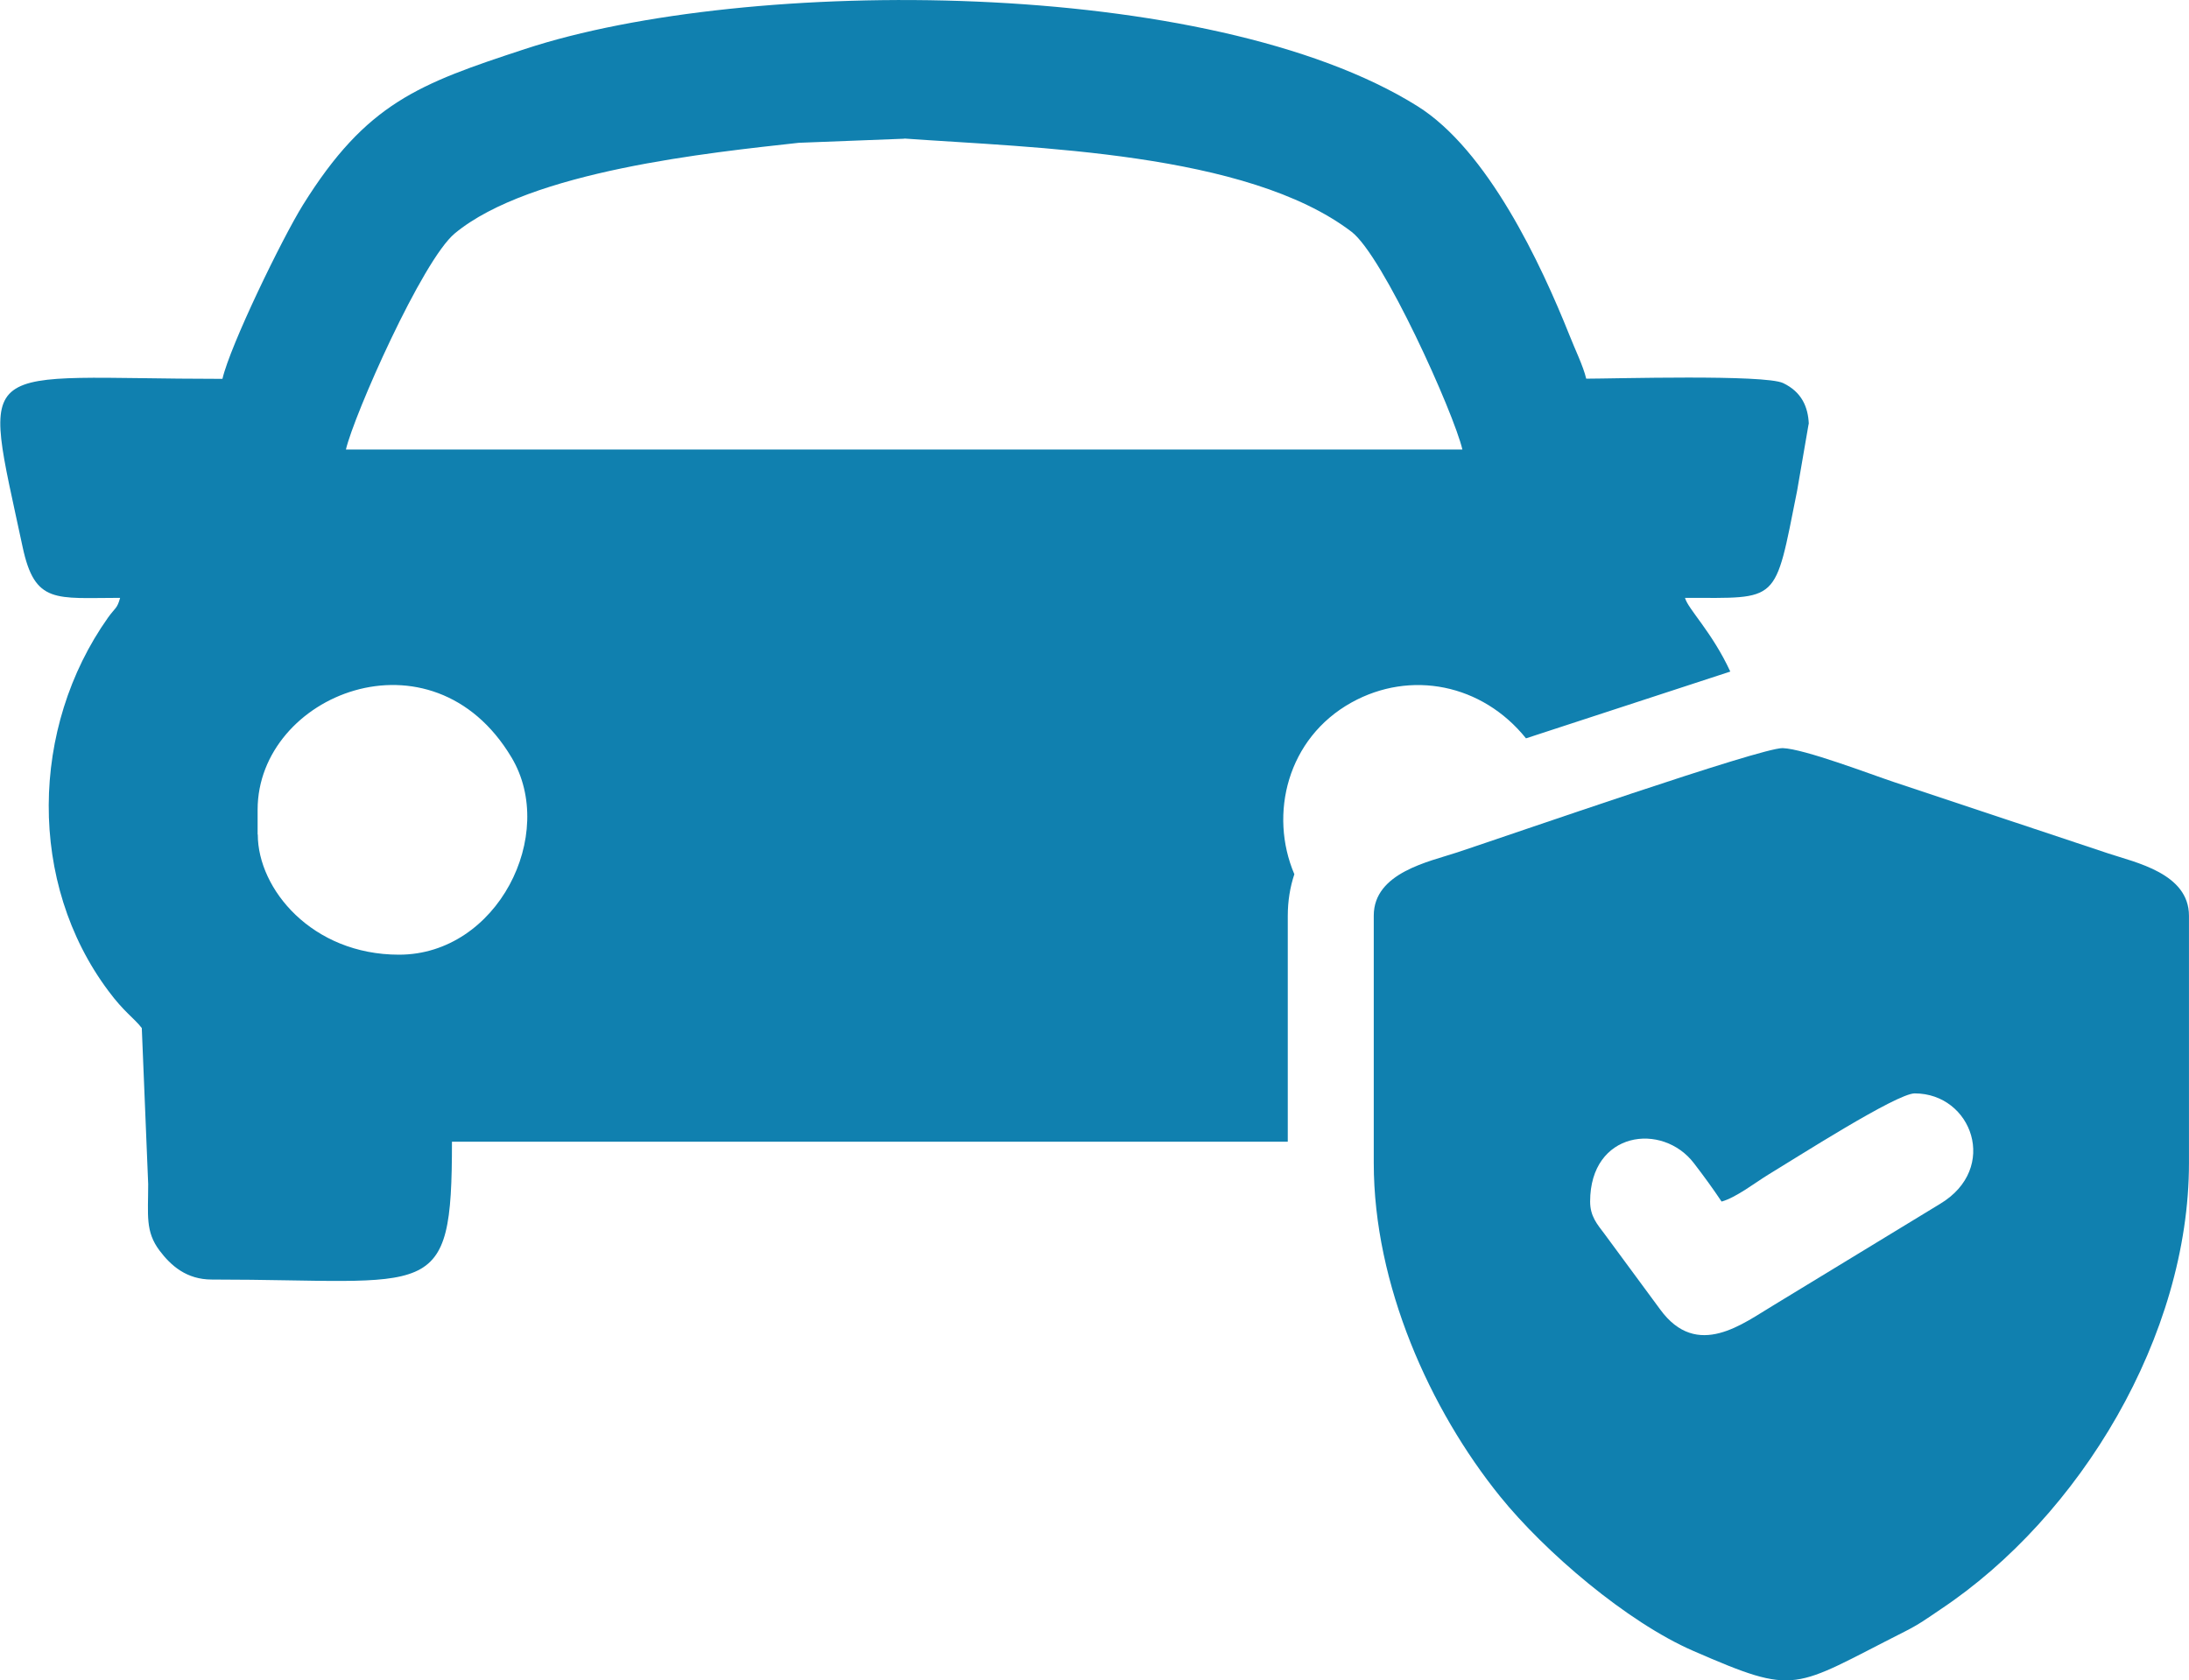
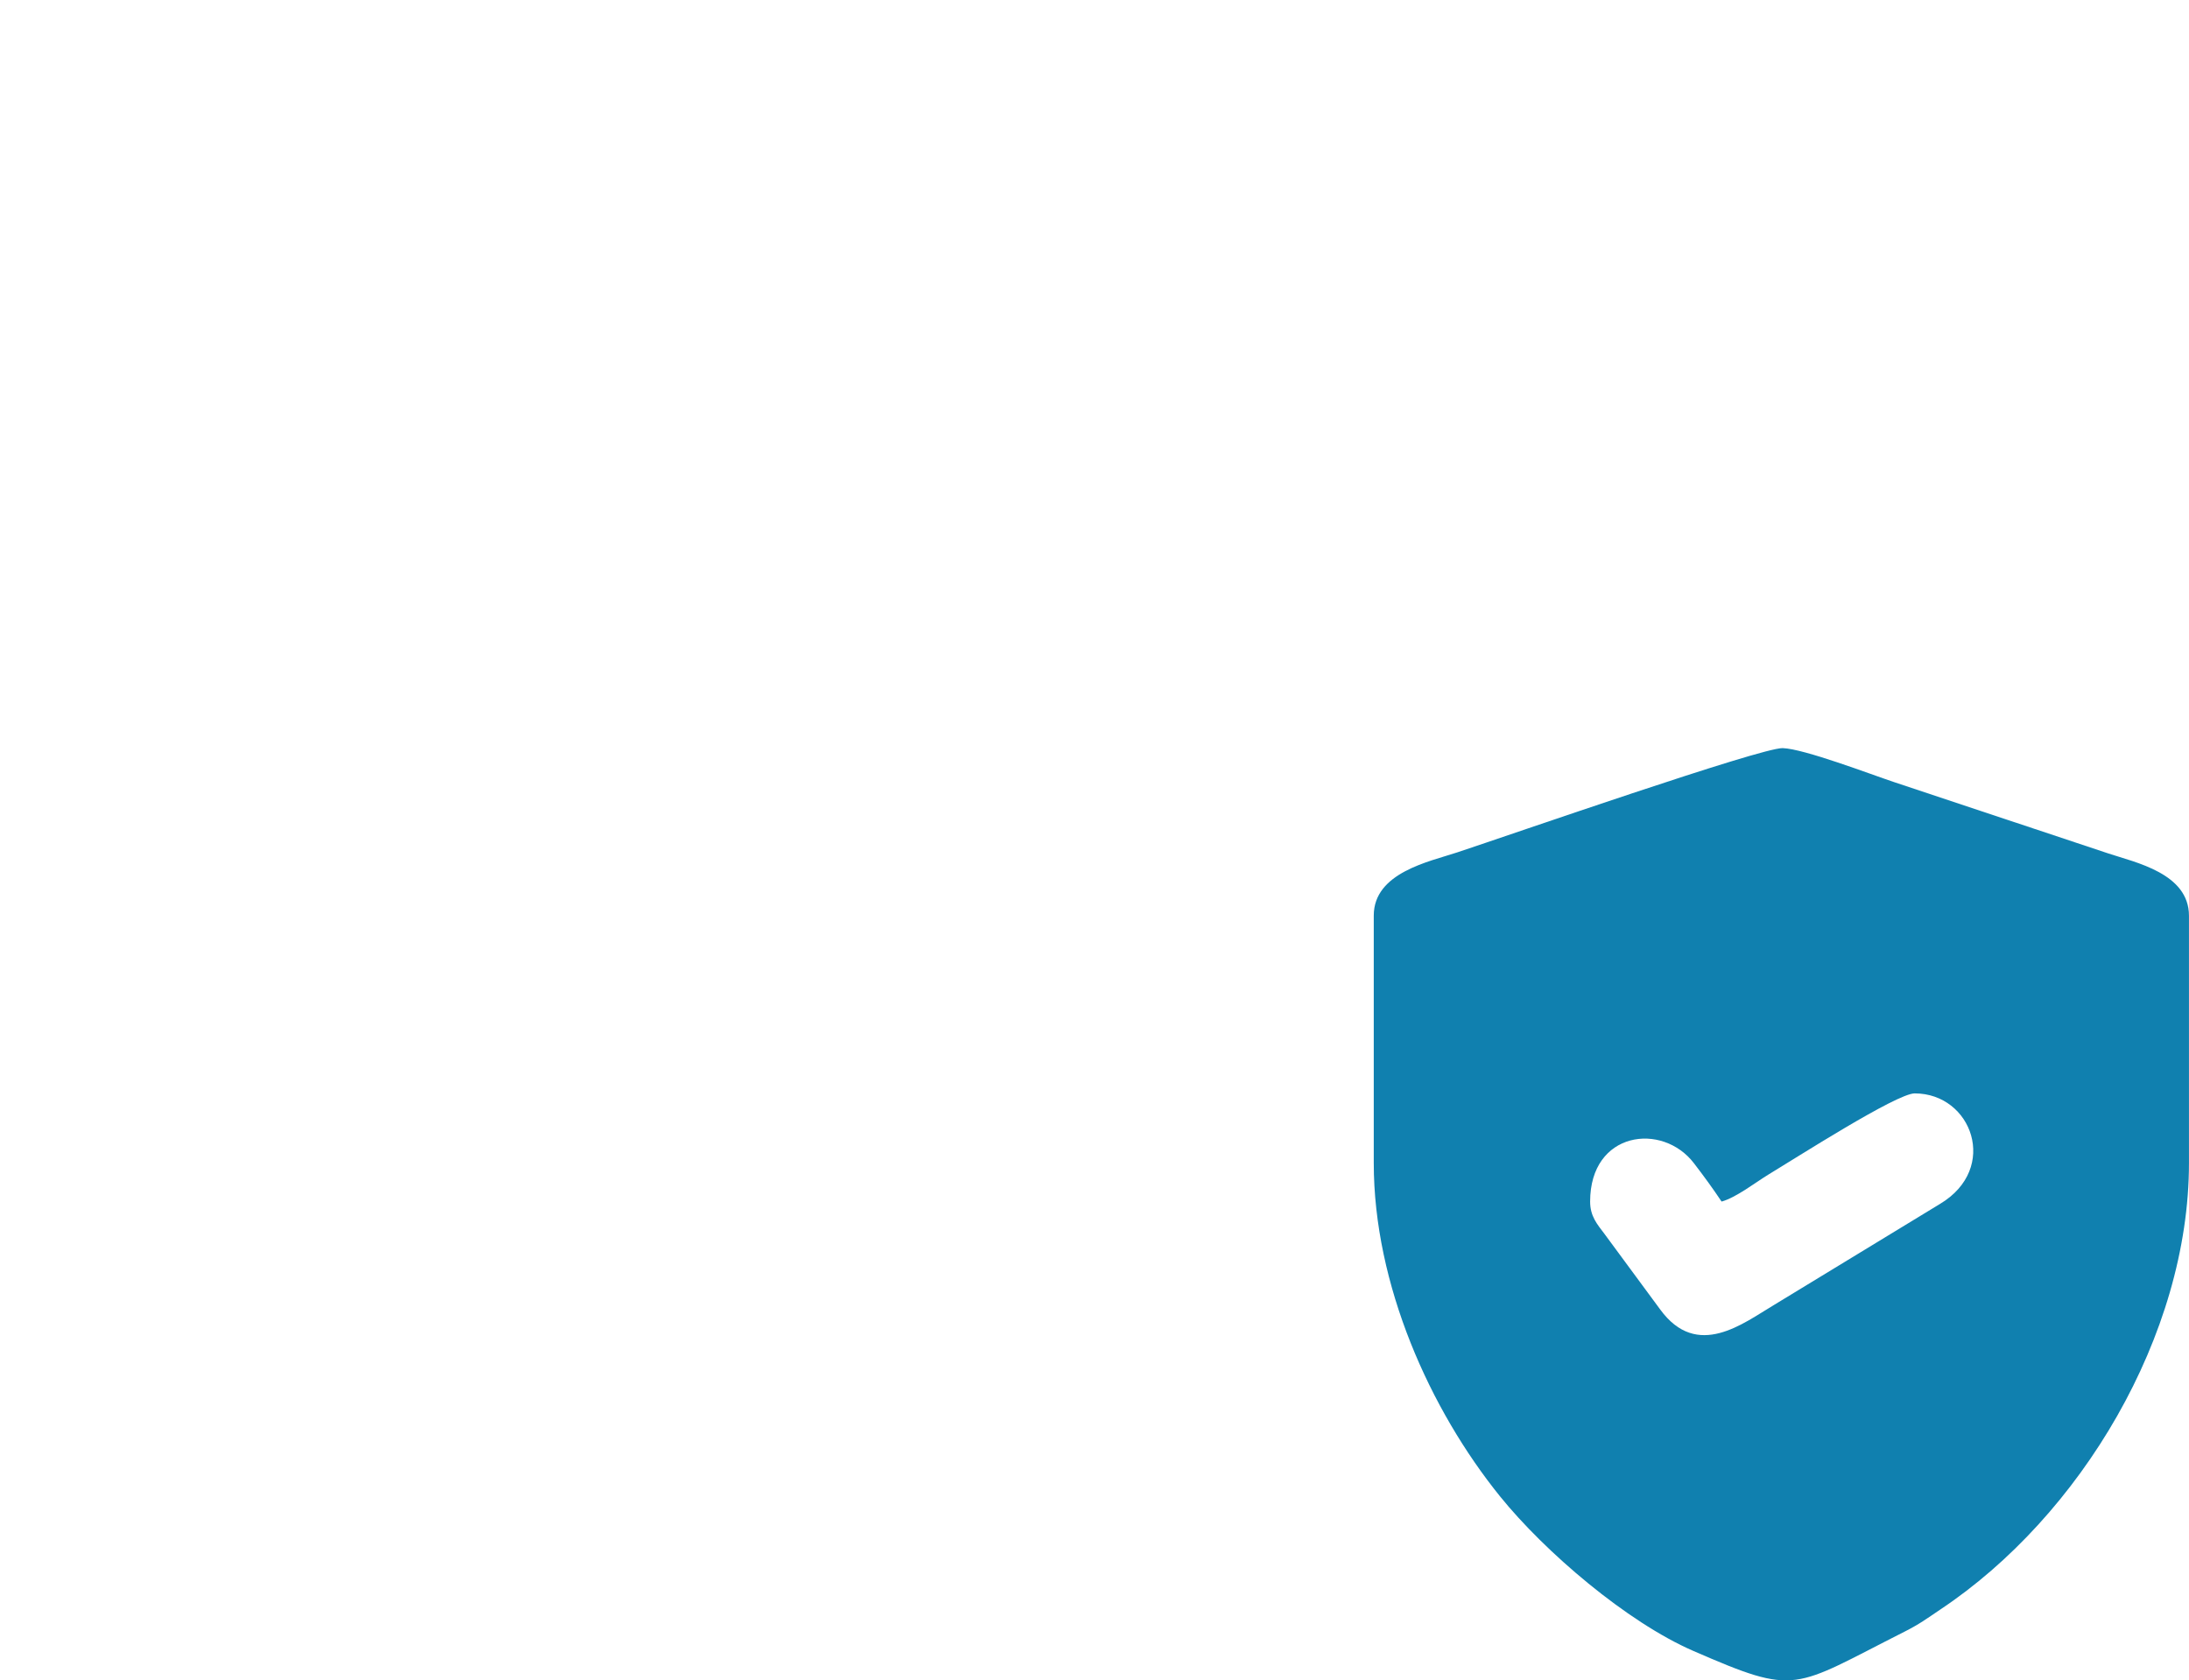
<svg xmlns="http://www.w3.org/2000/svg" xml:space="preserve" width="26.898mm" height="20.652mm" version="1.1" style="shape-rendering:geometricPrecision; text-rendering:geometricPrecision; image-rendering:optimizeQuality; fill-rule:evenodd; clip-rule:evenodd" viewBox="0 0 123.22 94.61">
  <defs>
    <style type="text/css">
   
    .fil0 {fill:#1080AF}
    .fil1 {fill:#1080AF}
   
  </style>
  </defs>
  <g id="Capa_x0020_1">
    <path class="fil0" d="M89.51 67.65c0,-3.96 4.07,-4.49 5.85,-2.15 0.56,0.73 1.05,1.4 1.55,2.15 0.81,-0.22 1.93,-1.09 2.62,-1.51 1.56,-0.94 7.23,-4.58 8.25,-4.58 3.22,0 4.77,4.22 1.43,6.22l-9.33 5.68c-1.74,1.03 -4.34,3.13 -6.43,0.26l-3.14 -4.26c-0.4,-0.53 -0.8,-0.98 -0.8,-1.81zm-12.18 -16.09l0 13.92c0,6.85 3.16,13.88 7.11,18.77 2.51,3.11 7.13,7.07 10.88,8.7 5.89,2.56 5.54,2.12 11.88,-1.08 0.85,-0.43 1.25,-0.73 2.02,-1.25 7.89,-5.25 14,-15.44 14,-25.14l0 -13.92c0,-2.39 -3.01,-3 -4.54,-3.51l-12.07 -4.02c-1.32,-0.44 -5.05,-1.87 -6.26,-1.91 -1.22,-0.03 -15.21,4.84 -18.32,5.87 -1.56,0.52 -4.7,1.13 -4.7,3.56z" />
-     <path class="fil1" d="M14.5 46.98l0 -1.39c0,-6.48 9.81,-10.45 14.29,-2.95 2.6,4.34 -0.79,11.11 -6.33,11.11 -4.9,0 -7.95,-3.7 -7.95,-6.76zm87.31 -23.11l-0.65 3.77c-1.28,6.4 -0.96,6.02 -6.31,6.02 0.17,0.63 1.52,1.92 2.55,4.15l-11.5 3.76c-2.47,-3.07 -6.5,-3.86 -9.82,-2.02 -3.62,2.01 -4.66,6.29 -3.22,9.67 -0.24,0.72 -0.37,1.51 -0.37,2.34l0 12.72 -47.05 0c0,9.18 -1.04,7.76 -13.52,7.76 -1.42,0 -2.3,-0.78 -2.94,-1.63 -0.81,-1.08 -0.64,-1.98 -0.64,-3.74l-0.36 -8.79c-0.46,-0.59 -0.99,-0.89 -1.88,-2.09 -4.54,-6.07 -4.41,-14.82 -0.02,-21.02 0.41,-0.57 0.51,-0.49 0.68,-1.11 -3.63,0 -4.8,0.37 -5.49,-2.87 -2.32,-10.89 -2.83,-9.46 11.25,-9.46 0.44,-1.89 3.34,-7.87 4.53,-9.79 3.58,-5.75 6.53,-6.82 12.5,-8.78 12.52,-4.12 38.59,-4.07 50.23,3.21 3.97,2.48 6.96,8.88 8.57,12.91 0.3,0.77 0.77,1.72 0.94,2.44 1.52,0 10.06,-0.25 11.09,0.25 1.04,0.5 1.4,1.34 1.44,2.3zm-50.91 -16.07c7.25,0.52 19.28,0.75 25.18,5.25 1.78,1.36 5.75,10.18 6.24,12.26l-62.85 0c0.45,-1.93 4.29,-10.64 6.13,-12.17 4.26,-3.53 14.41,-4.55 19.36,-5.1l5.94 -0.23z" />
  </g>
</svg>